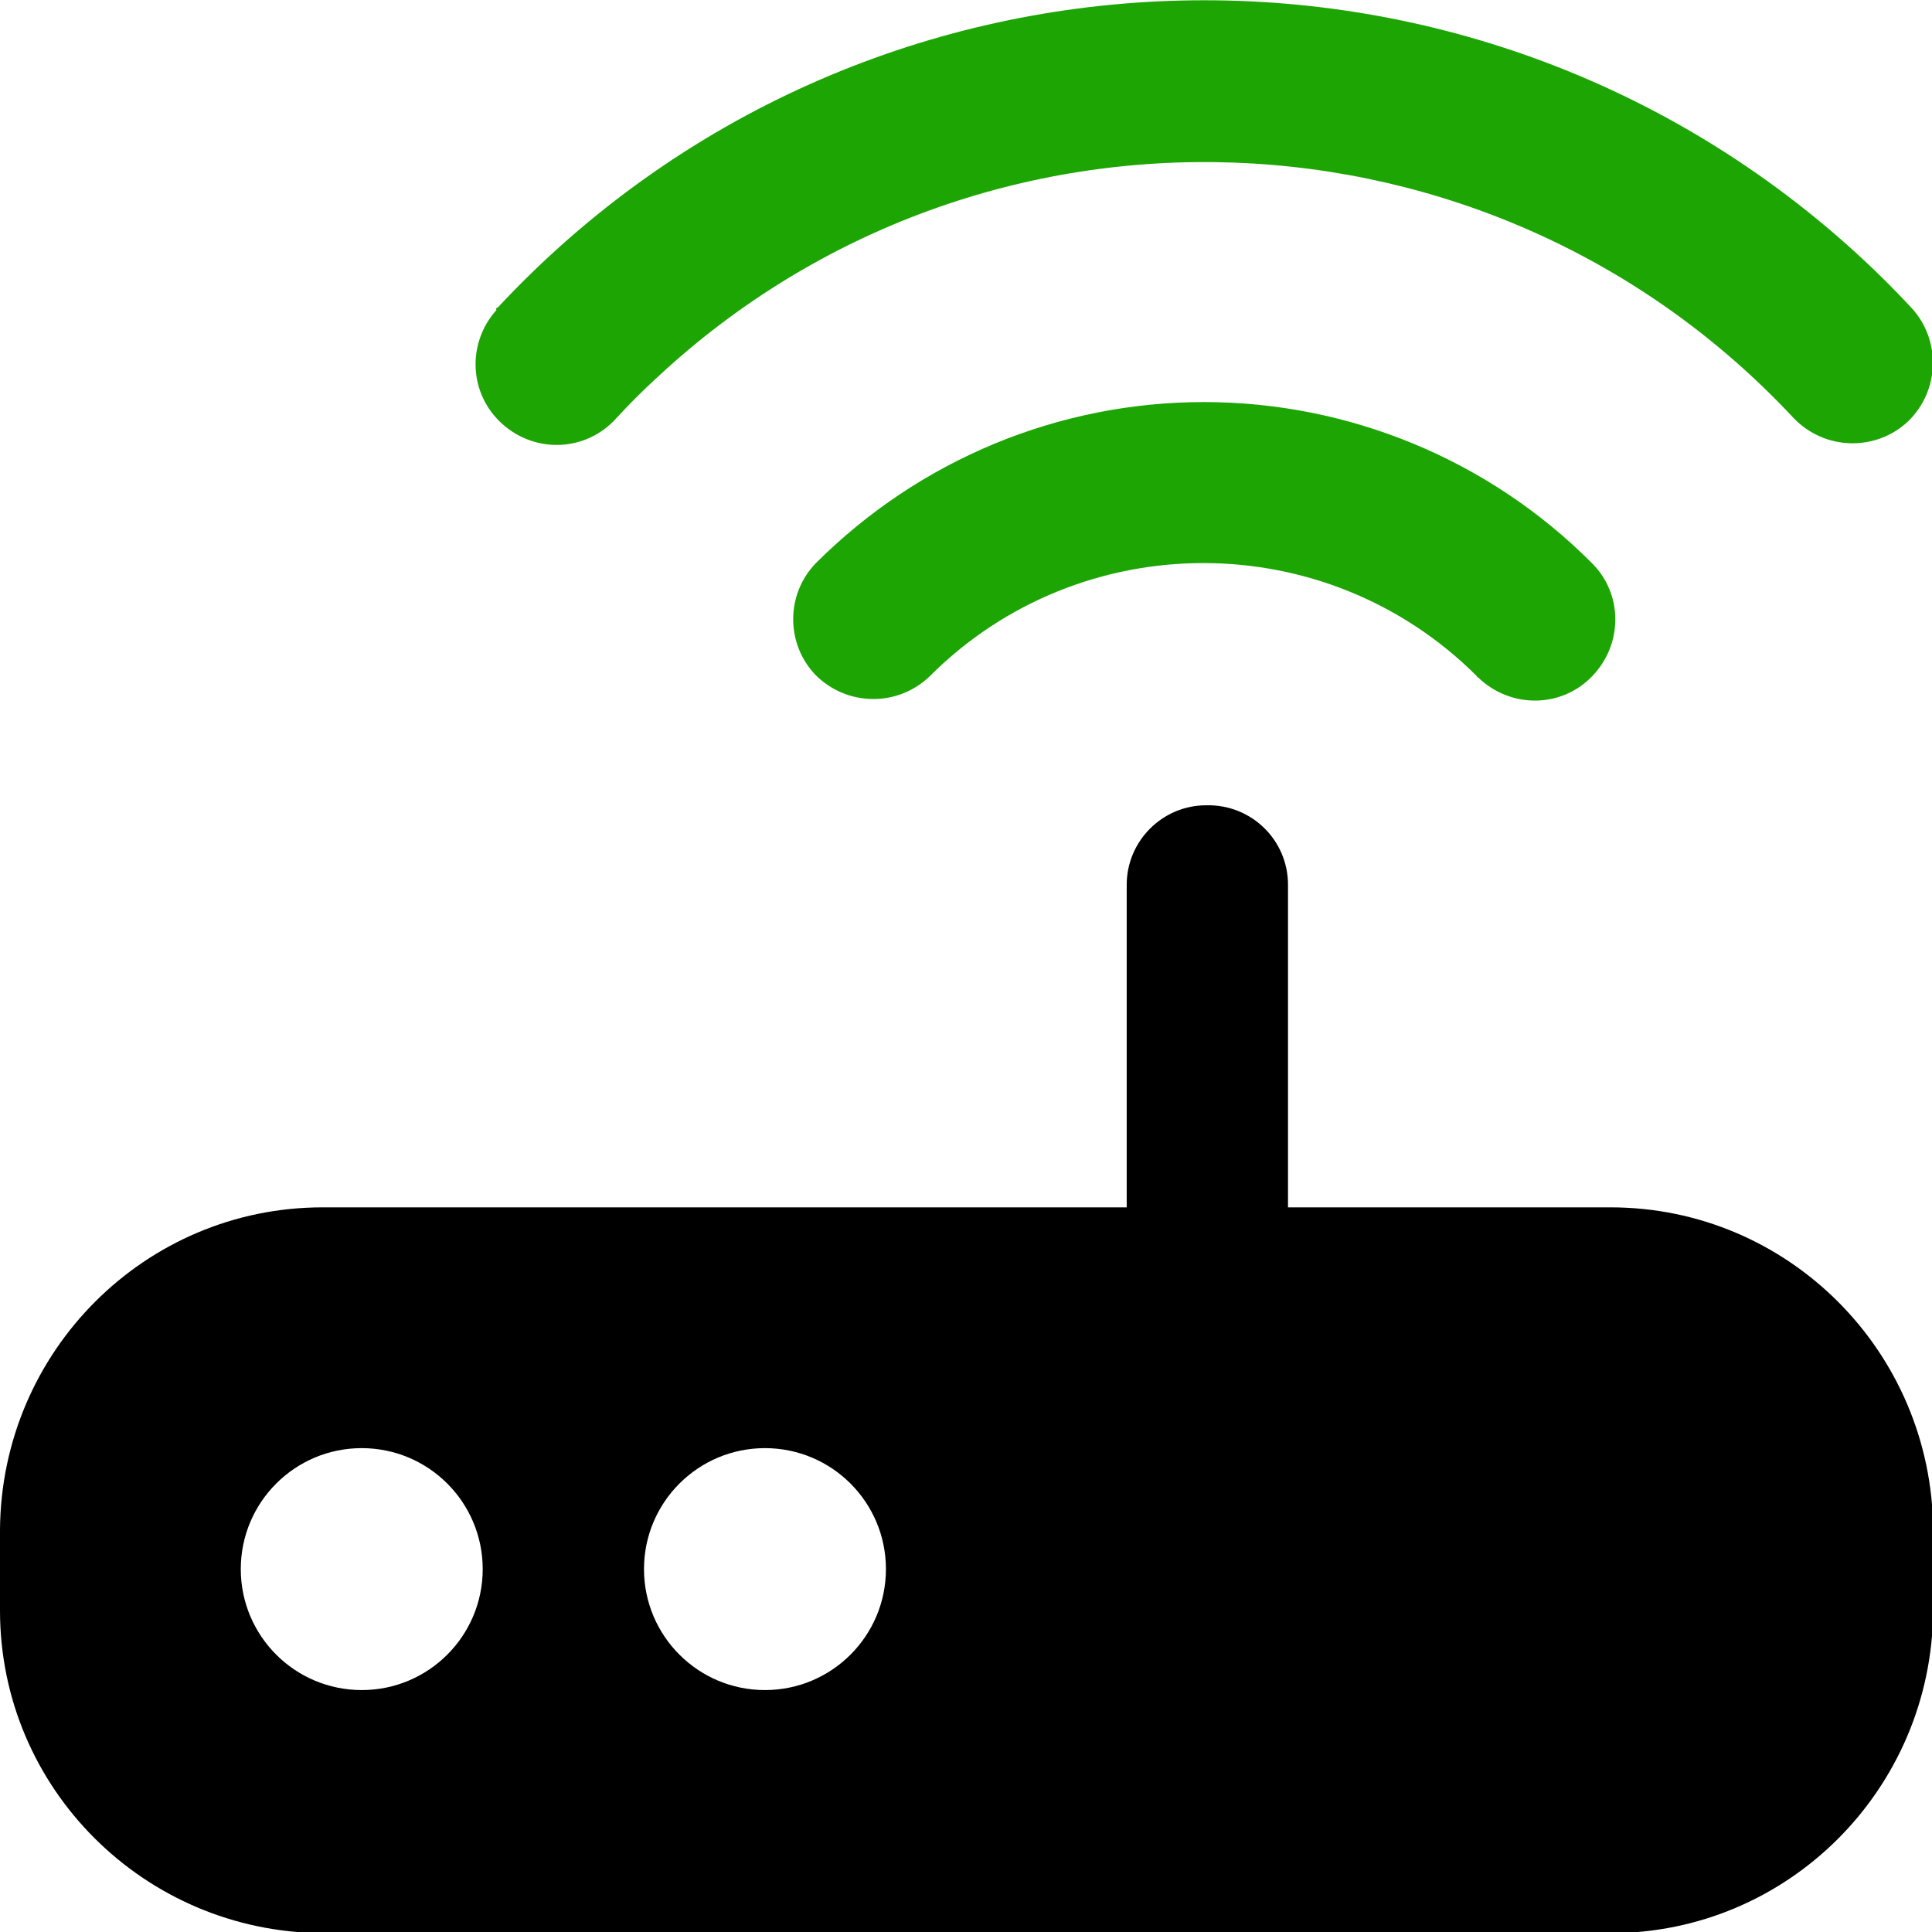
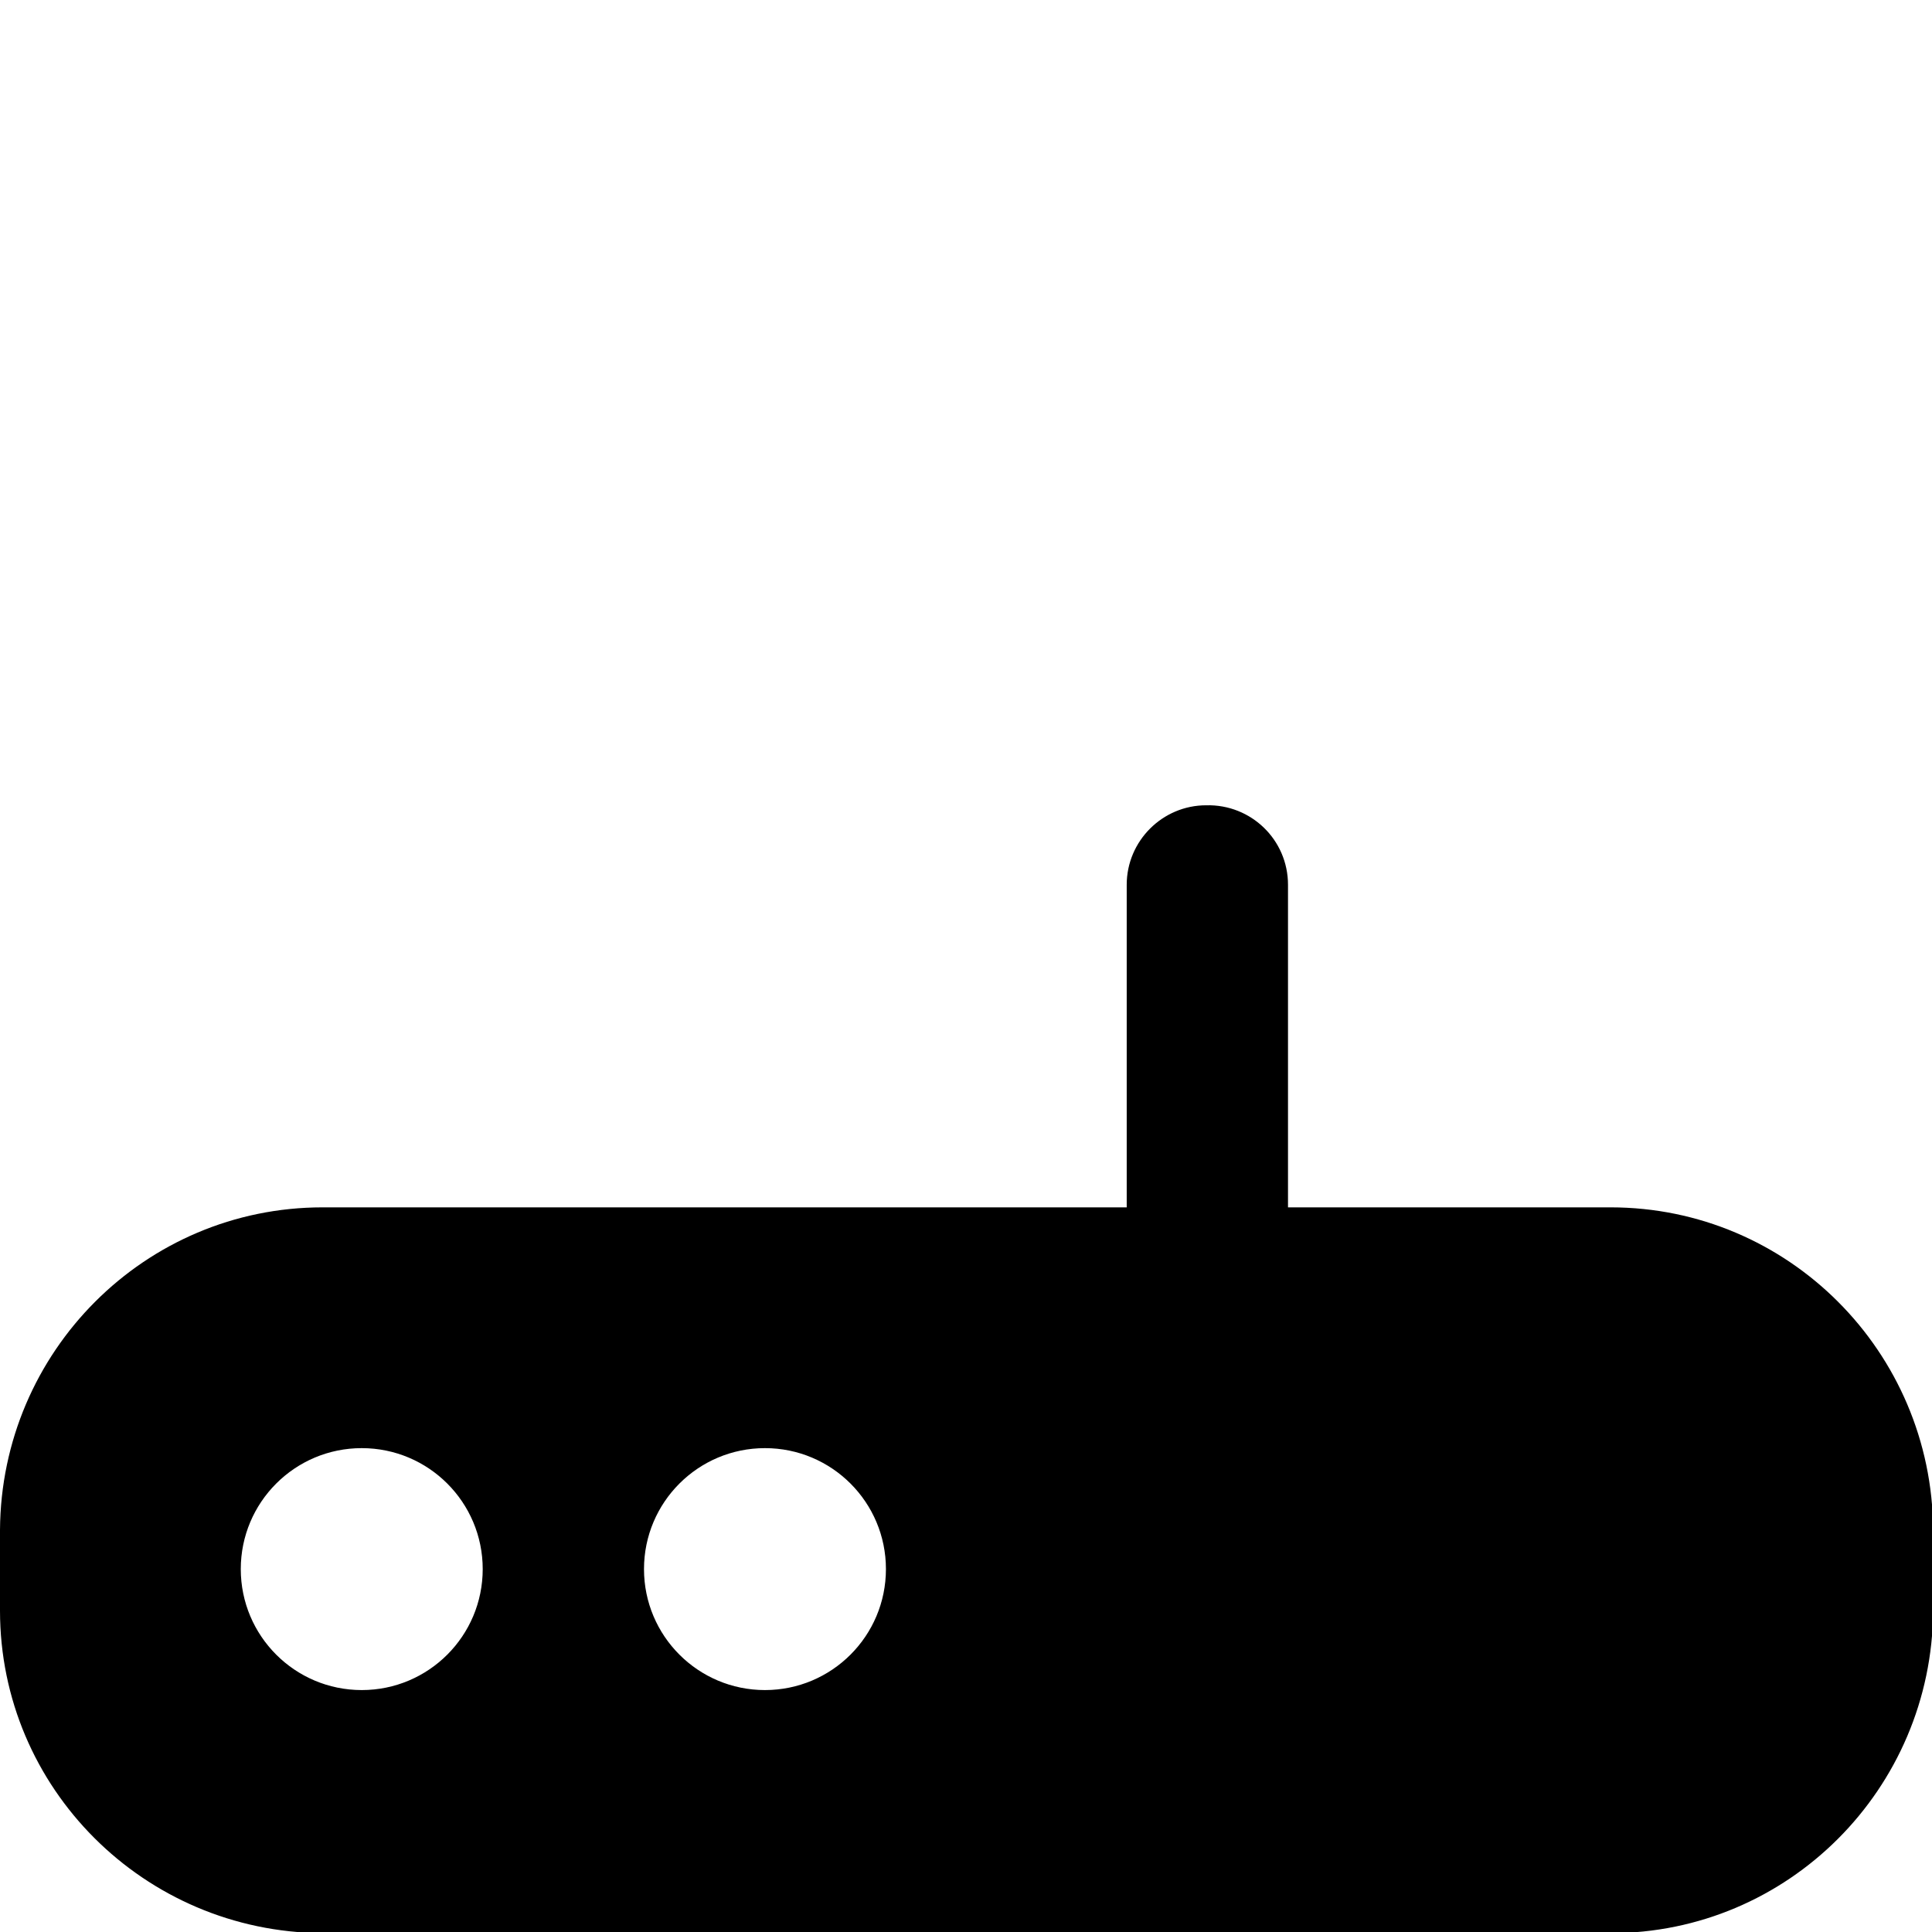
<svg xmlns="http://www.w3.org/2000/svg" version="1.1" id="Layer_1" x="0px" y="0px" viewBox="-875 232.3 167.7 167.7" style="enable-background:new -875 232.3 167.7 167.7;" xml:space="preserve">
  <style type="text/css">
	.st0{fill:#1DA503;}
</style>
-   <path id="router" class="st0" d="M-770.5,267.2c12.6,0,24.7,5,33.6,13.9c2.8,2.7,2.8,7.1,0.1,9.9s-7.1,2.8-9.9,0.1  c-0.1,0-0.1-0.1-0.1-0.1c-13.1-13.1-34.4-13.1-47.5,0c-2.8,2.7-7.2,2.6-9.9-0.1c-2.6-2.7-2.6-7,0-9.7  C-795.2,272.2-783.1,267.2-770.5,267.2L-770.5,267.2z M-831.8,259c31.6-33.9,84.6-35.7,118.5-4.2c1.4,1.3,2.8,2.7,4.2,4.2  c2.6,2.8,2.5,7.2-0.3,9.9c-2.8,2.6-7.2,2.5-9.9-0.3c-26.3-28.2-70.5-29.8-98.7-3.5c-1.2,1.1-2.4,2.3-3.5,3.5c-2.6,2.9-7,3.1-9.9,0.5  c-2.9-2.6-3.1-7-0.5-9.9C-832,259.1-831.9,259-831.8,259z" />
  <path id="router-2" d="M-735.2,337.1h-28v-28c0-3.9-3.2-7-7.1-6.9c-3.8,0-6.9,3.1-6.9,6.9v28H-847c-15.4,0-27.9,12.5-28,28v7  c0,15.4,12.5,27.9,28,28h111.8c15.4,0,27.9-12.5,28-28v-7C-707.3,349.6-719.8,337.1-735.2,337.1z M-843.6,379  c-5.8,0-10.5-4.7-10.5-10.5c0-5.8,4.7-10.5,10.5-10.5c5.8,0,10.5,4.7,10.5,10.5C-833.1,374.3-837.8,379-843.6,379z M-808.6,379  c-5.8,0-10.5-4.7-10.5-10.5c0-5.8,4.7-10.5,10.5-10.5c5.8,0,10.5,4.7,10.5,10.5C-798.1,374.3-802.8,379-808.6,379z" />
</svg>